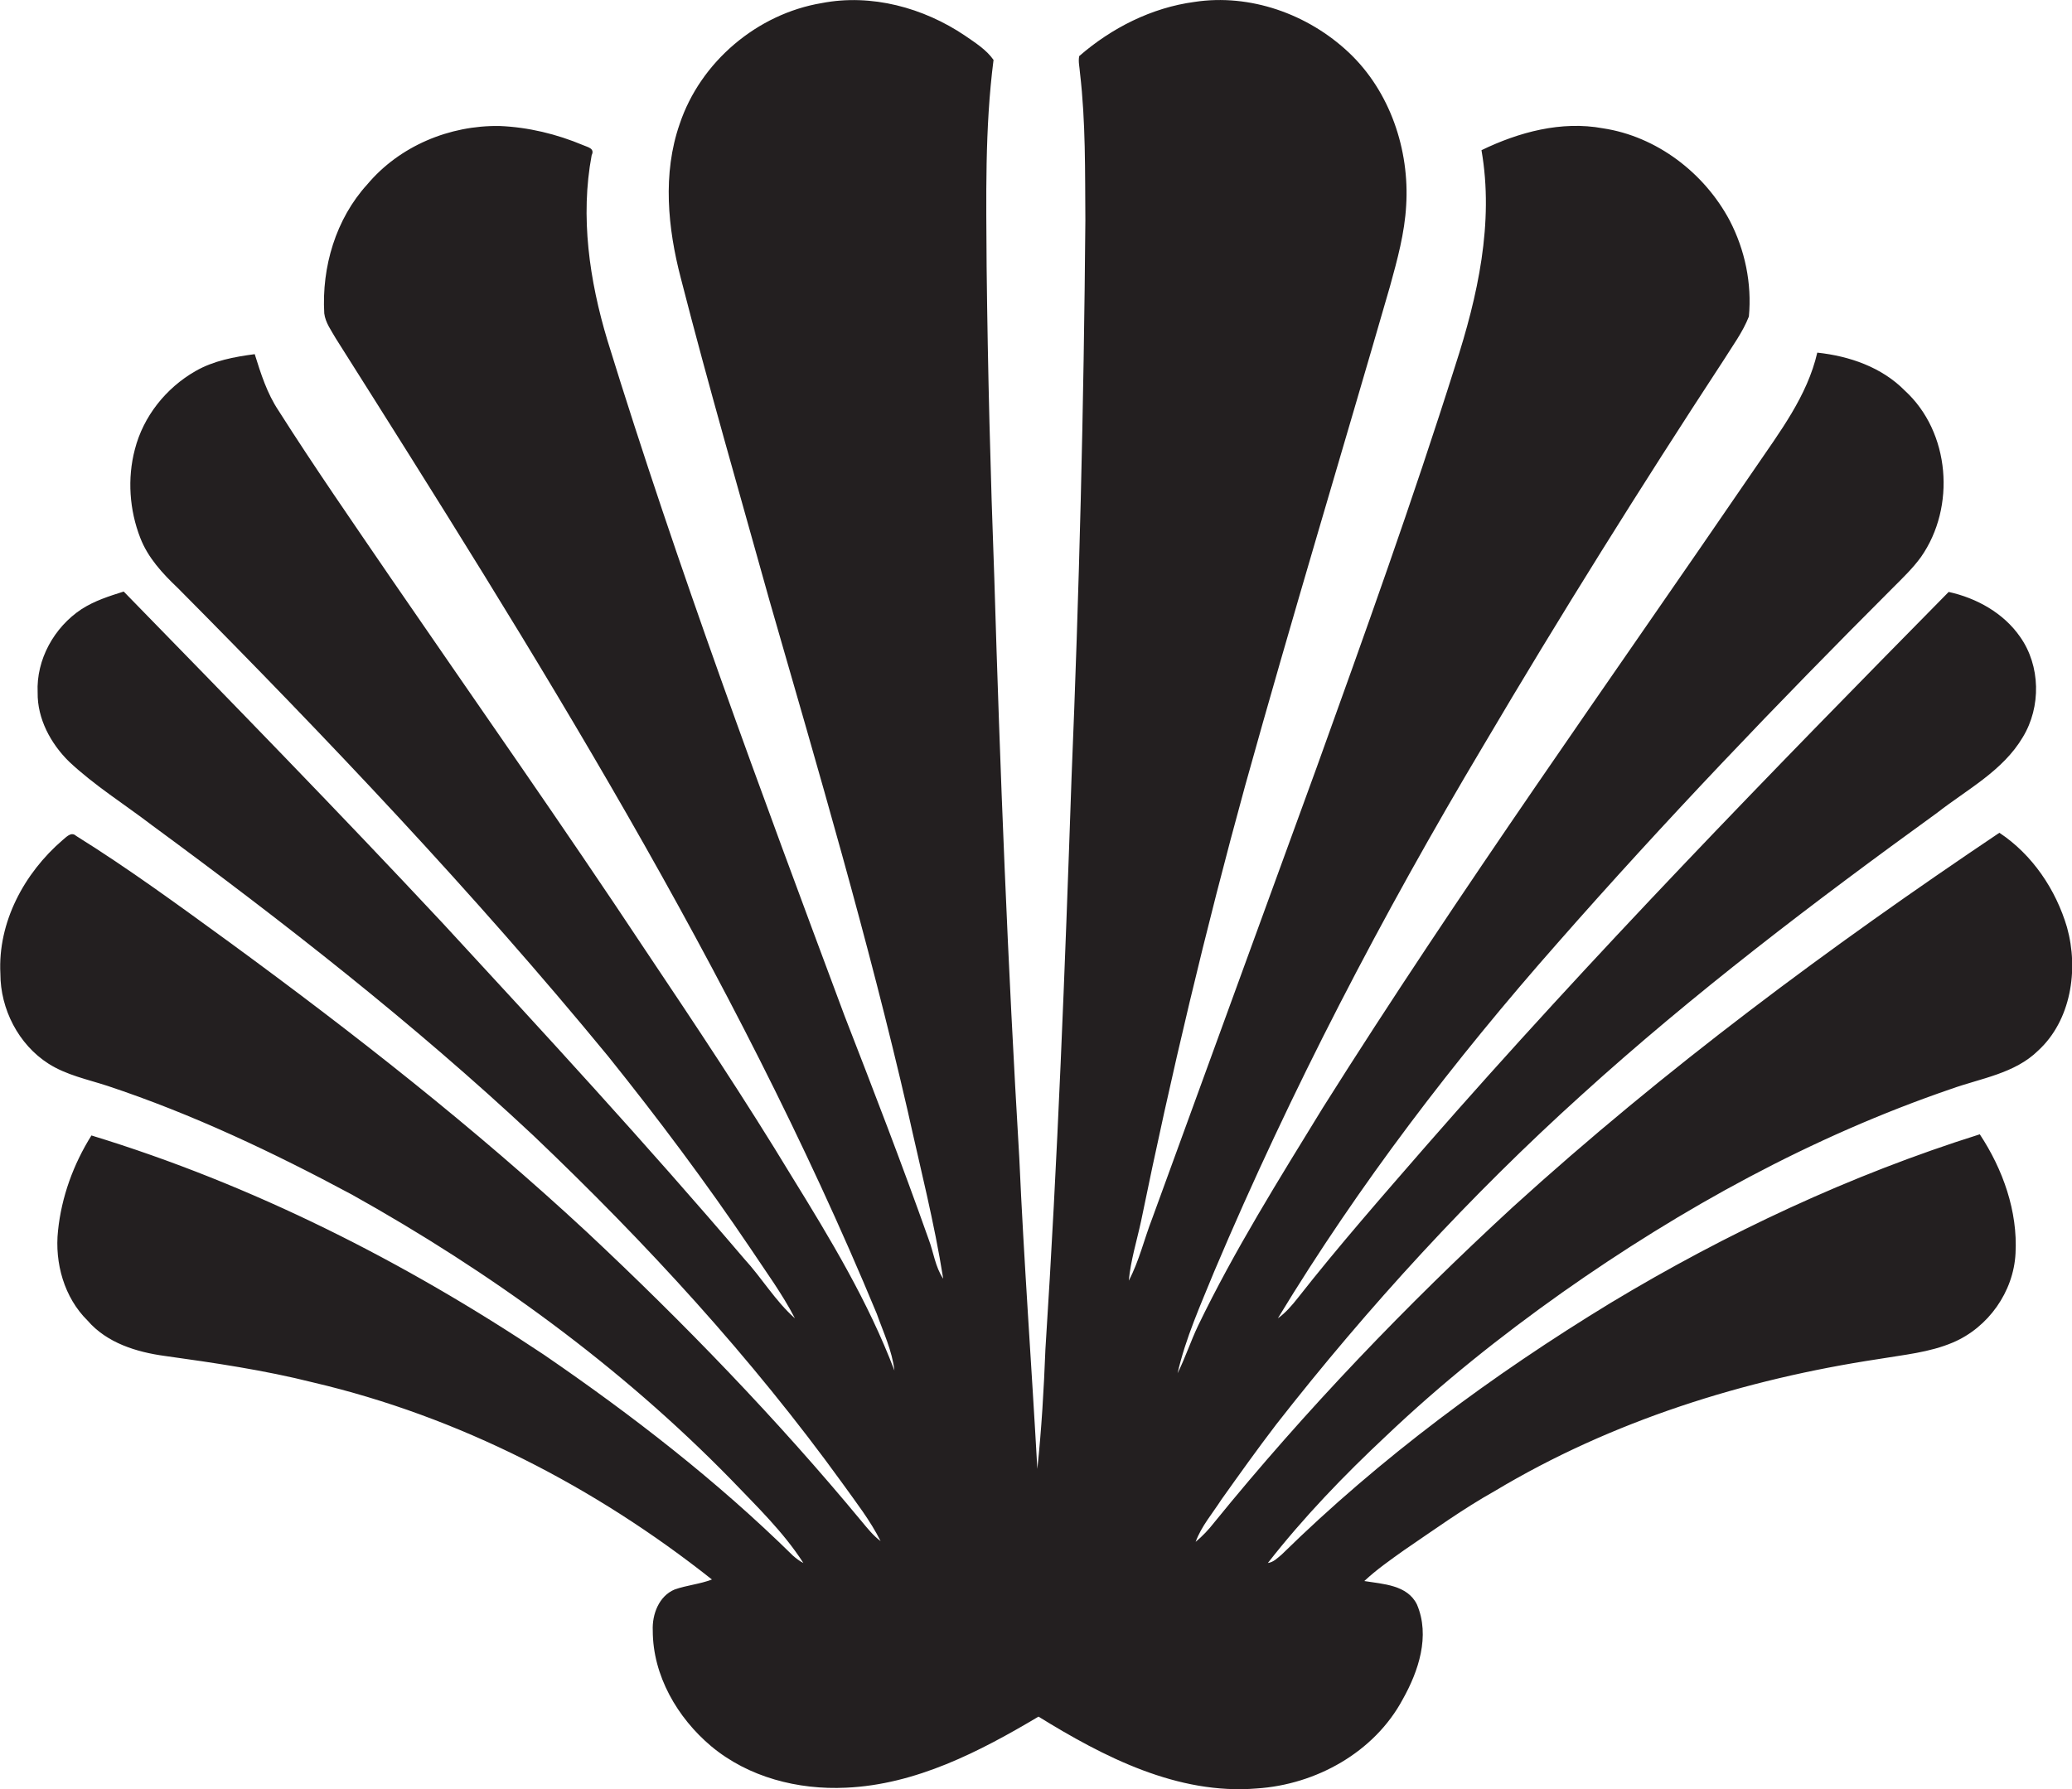
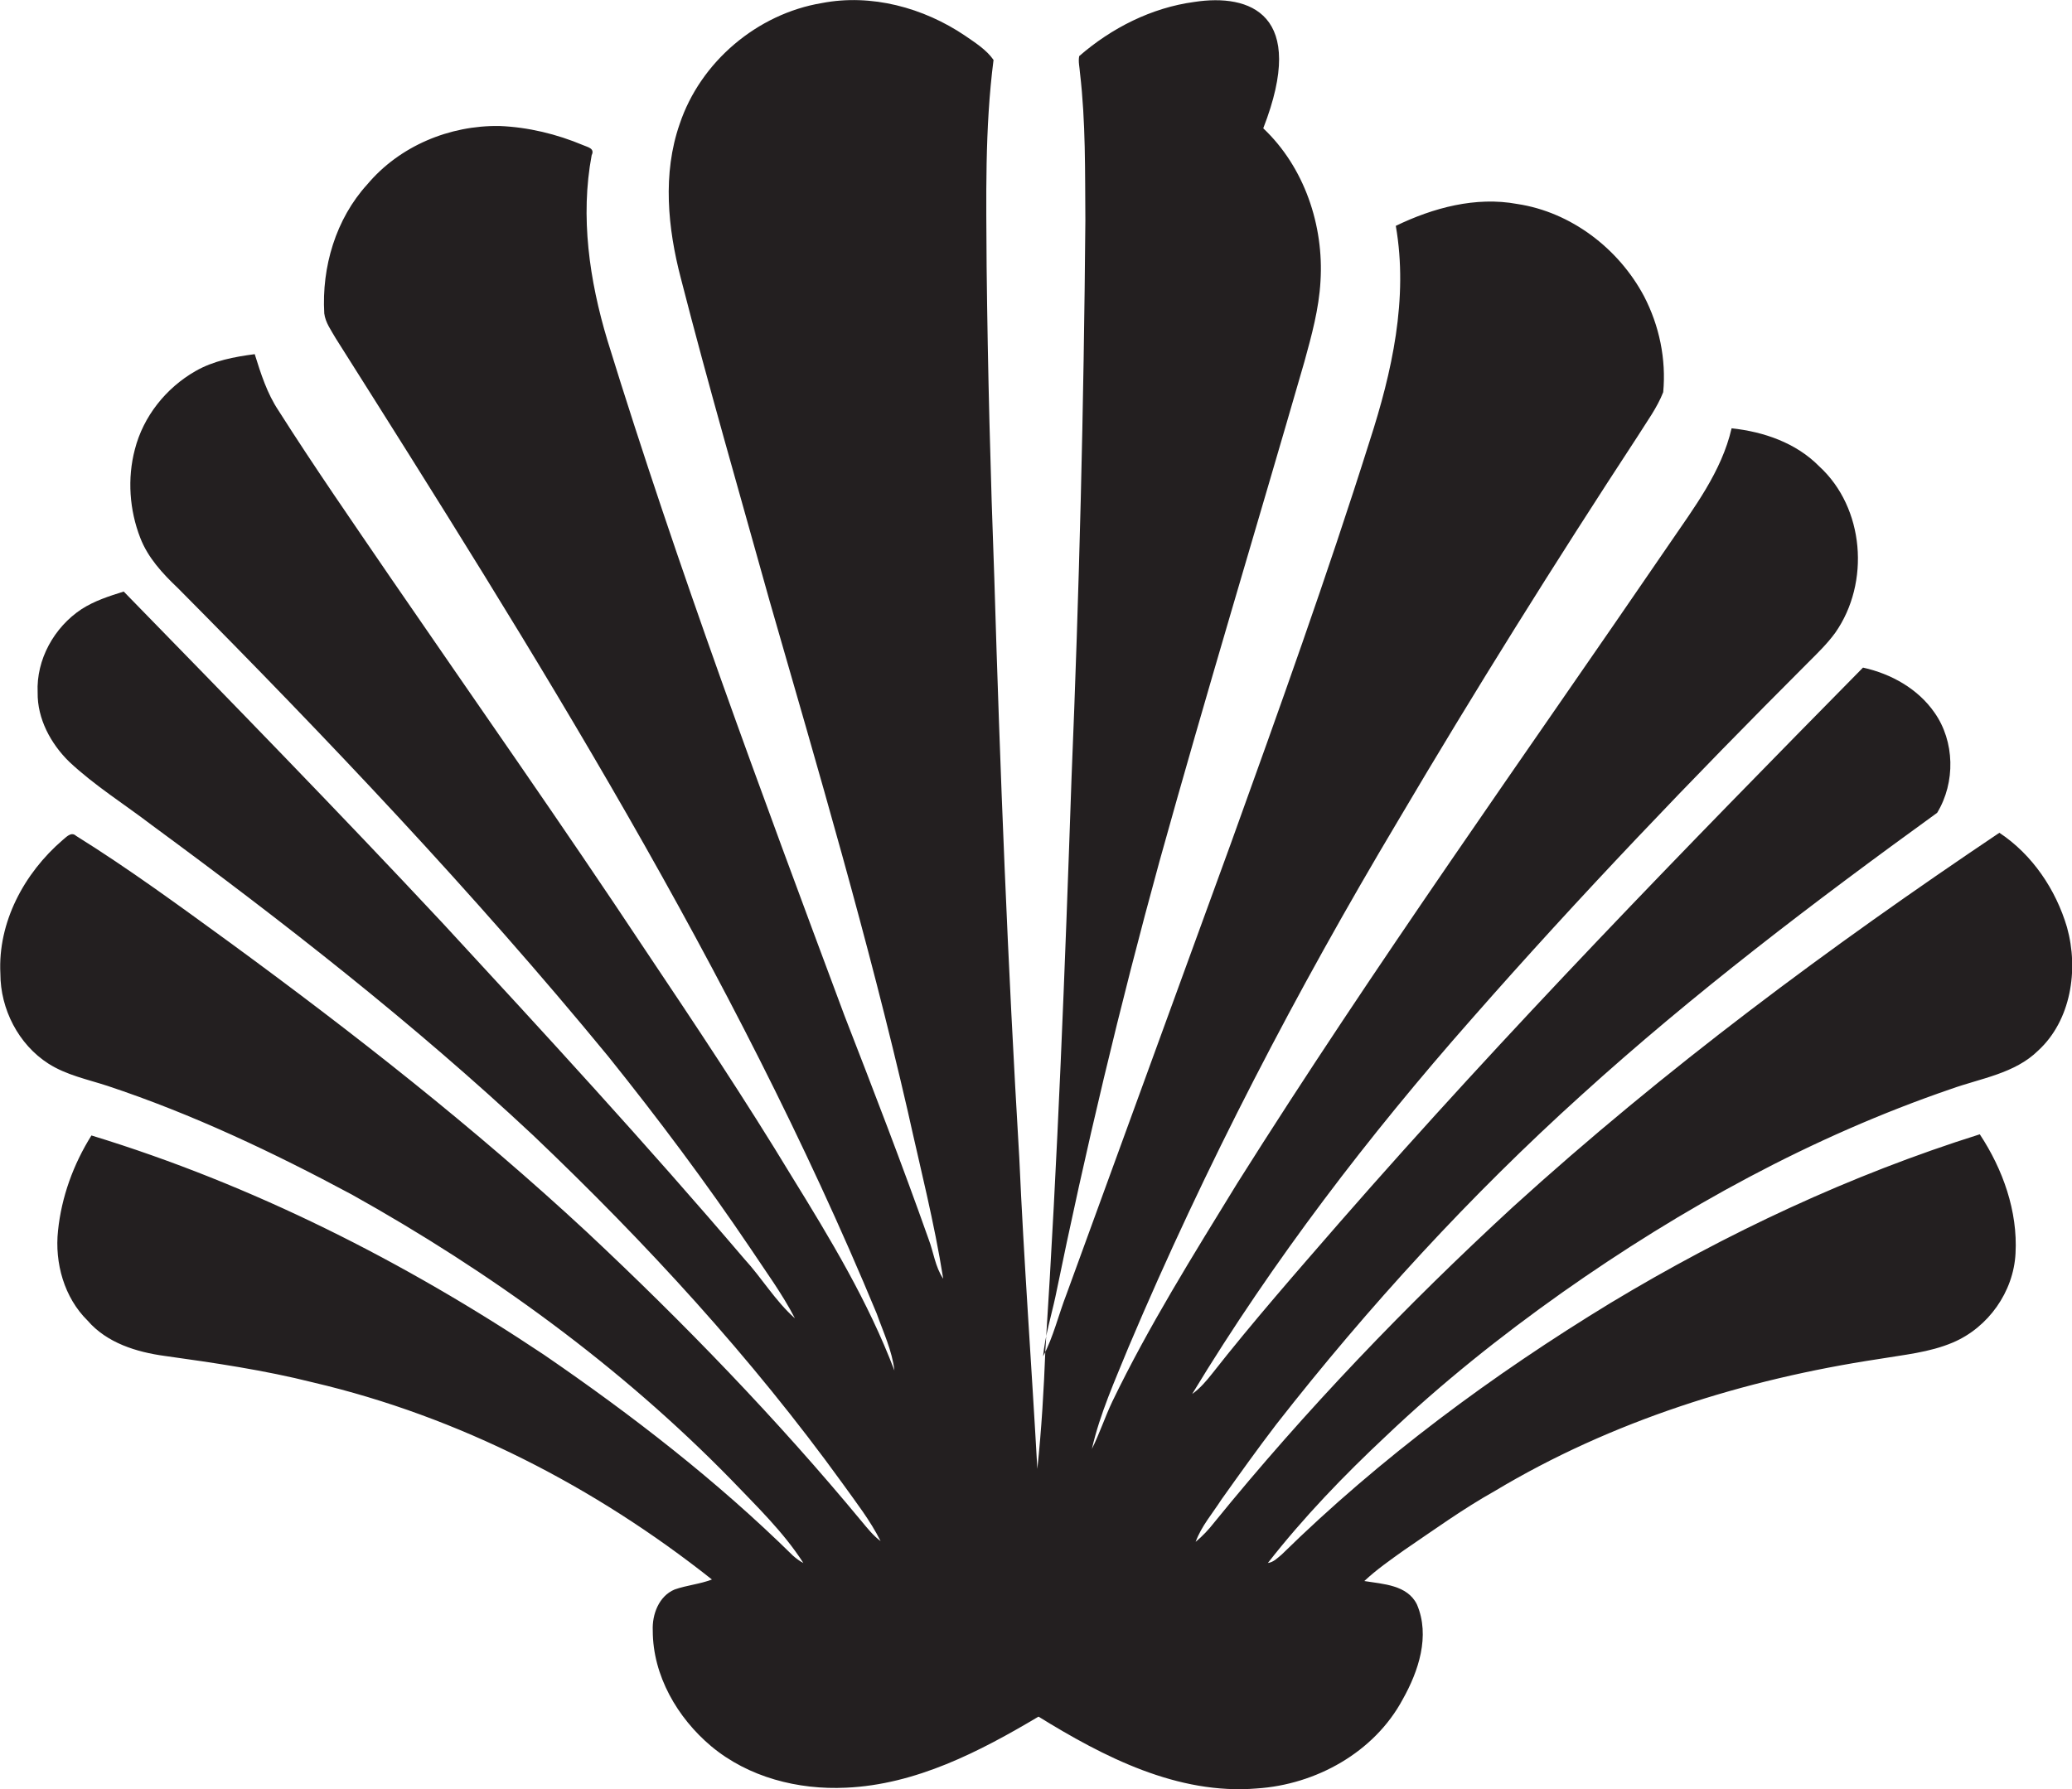
<svg xmlns="http://www.w3.org/2000/svg" version="1.1" id="Layer_1" x="0px" y="0px" viewBox="0 0 539.3 465.8" enable-background="new 0 0 539.3 465.8" xml:space="preserve">
-   <path fill="#231F20" d="M538,241.4c-2.9-9.8-9-18.9-17.6-24.6c-44.2,29.7-87.1,61.5-126.6,97.4c-27.8,25.6-54,52.9-77.8,82.2  c-1.4,1.8-3,3.5-4.8,5c1.5-4.1,4.4-7.4,6.7-11c4.7-6.6,9.4-13.2,14.3-19.6c24-30.7,50.5-59.6,79.4-85.7  c29.2-26.5,60.7-50.4,92.6-73.5c7.8-6.1,17.1-10.9,22.3-19.7c4.8-7.9,4.6-18.6-0.7-26.1c-4.3-6.2-11.3-10.1-18.6-11.7  c-46.4,47.1-92.6,94.5-136.1,144.3c-11.3,13-22.7,26-33.3,39.5c-1.5,1.9-3.2,3.9-5.2,5.3c21.1-34.8,45.9-67.2,72.8-97.7  c28-31.9,57.4-62.6,87.4-92.6c2.5-2.5,5.1-5,7.2-7.9c9.1-13,7.6-32.5-4.2-43.3c-6-6.1-14.4-9-22.8-9.9c-2.6,11.3-9.8,20.7-16.2,30.1  c-37.8,55.3-76.8,109.8-112.5,166.5c-11.4,18.6-23,37.1-32.5,56.8c-1.9,4-3.3,8.3-5.3,12.3c2.1-9.2,6-17.8,9.5-26.4  c20-47.3,43.8-92.9,70.1-137c20-33.9,40.9-67.3,62.5-100.3c2.3-3.7,5-7.3,6.6-11.4c0.8-8.6-1-17.3-5-25c-6.6-12.4-19-21.9-33-24  c-10.8-2-21.9,1-31.6,5.7c3.3,18.9-1,38.1-6.8,56c-11.1,35.2-23.6,70-36.1,104.7c-14.3,39.1-28.5,78.3-42.8,117.4  c-2.1,5.4-3.4,11.1-6.1,16.2c0.5-5.3,2.1-10.4,3.2-15.5c7.8-38.1,16.8-75.9,27.1-113.4c12.1-43.5,25.2-86.7,37.7-130  c1.9-6.9,3.8-13.8,4.2-21c0.9-14.5-4.2-29.7-14.9-39.8C340.4,3.6,325.3-1.7,310.9,0.5c-11.2,1.5-21.6,6.8-30,14.1  c-0.3,1.4,0.1,2.9,0.2,4.4c1.5,12.8,1.3,25.6,1.4,38.4c-0.4,48.4-1.6,96.8-3.6,145.1c-1.7,49.6-3.6,99.2-6.8,148.8  c-0.4,10.4-1,20.7-2.1,31.1c-1.5-27-3.5-54-4.7-81c-3-50.3-5-100.6-6.5-150.9c-1-27-1.7-54-2-81c-0.1-18-0.5-36,1.8-53.9  c-1.9-2.7-4.8-4.5-7.4-6.3C240.4,2,226.8-1.7,213.9,0.8c-16.8,2.8-31.6,15.3-37,31.5c-4.5,12.9-3.1,27.1,0.3,40.1  c7.2,28.1,15.3,56,23.1,84c12.7,44.1,25.7,88.2,36,133c3.2,14.5,6.9,28.9,9.2,43.5c-2.1-3.1-2.5-6.9-3.8-10.3  c-6.9-19.5-14.4-38.9-21.9-58.2c-21.7-58.2-43.4-116.5-61.7-175.8C153.4,73,151,56.4,154,40.4c0.9-1.8-1.1-2.1-2.2-2.6  c-6.9-2.9-14.3-4.7-21.8-5C117,32.6,104,38,95.6,48c-8.2,9-11.9,21.5-11.2,33.6c0.3,2.4,1.8,4.4,3,6.5  C139.1,169.9,191,252.3,228.2,342c1.7,4.8,4,9.6,4.6,14.8c-6.8-17.9-16.7-34.3-26.7-50.5c-12.1-20-25.1-39.5-38.1-58.9  c-21.6-32.6-44.1-64.6-66.2-96.8c-9.9-14.5-19.9-28.9-29.3-43.7c-3-4.5-4.6-9.6-6.2-14.7c-5.3,0.7-10.7,1.7-15.4,4.4  c-7.7,4.4-13.6,11.8-15.8,20.4c-2,7.6-1.4,15.8,1.4,23c2,5.2,5.8,9.3,9.8,13.1c38.9,39.2,76.9,79.2,112,121.9  c13,16.2,25.5,32.9,37.1,50.1c3.9,5.9,8.2,11.7,11.5,18.1c-5.1-4.5-8.6-10.5-13.2-15.5c-25.4-29.8-51.9-58.6-78.5-87.4  C88,211.2,60.1,182.6,32.2,154c-3.8,1.2-7.6,2.4-11,4.6c-7.1,4.7-11.8,13.1-11.4,21.7c-0.1,6.8,3.4,13.3,8.2,18  c6.6,6.2,14.3,11,21.5,16.5c34.4,25.3,68.1,51.6,99.3,80.8c29.3,27.9,56.8,57.8,80.5,90.6c3.5,4.9,7.2,9.6,9.9,15  c-1.9-1.4-3.4-3.3-4.9-5.1c-22.1-26.7-46.3-51.7-71.6-75.4C123.5,293.6,92.1,269,60,245.5c-13.2-9.6-26.4-19.3-40.2-27.9  c-1.3-1.2-2.6,0.4-3.5,1.1c-10,8.6-16.9,21.4-16.2,34.8c0,9.2,4.7,18.4,12.5,23.4c4.7,3,10.2,4.1,15.4,5.8C50,290,71.1,300,91.6,311  c36,20.1,69.8,44.6,98.7,74.2c6.6,6.9,13.6,13.6,18.8,21.7c-1-0.5-1.9-1.2-2.7-1.9c-19.8-19.5-41.9-36.6-64.8-52.3  c-36.4-24.3-75.9-44.3-117.8-57.1c-4.7,7.5-7.8,16-8.7,24.8c-0.9,8.4,1.6,17.4,7.7,23.4c5,5.8,12.7,8.2,20.1,9.2  c12.9,1.8,25.9,3.7,38.6,6.9c38,8.9,73.4,27.2,103.8,51.3c-3.1,1.2-6.6,1.5-9.7,2.6c-4.1,1.7-5.9,6.5-5.7,10.7  c0,11.7,6.4,22.7,15.2,30.1c9.7,8.1,22.6,11.4,35.1,10.8c18.2-0.8,34.8-9.4,50.1-18.5c17,10.5,36.2,20.4,56.8,18.7  c15.4-1,30.6-9.4,38-23.2c4.1-7.3,7.2-16.5,3.7-24.7c-2.5-5.1-8.8-5.3-13.7-6.1c3.2-3,6.8-5.5,10.3-8c7.8-5.3,15.4-10.8,23.6-15.4  c30.5-18.3,65-29.1,100-34.4c6.5-1.1,13.2-1.7,19.3-4.3c9.2-3.9,15.8-13.2,16.3-23.2c0.6-11-3.3-21.9-9.3-31  c-33.7,10.6-65.9,25.7-96.1,43.9c-30.7,18.7-59.9,40.3-85.6,65.5c-1.1,0.9-2.1,2-3.6,2.2c9.3-11.9,19.8-22.8,30.8-33.1  c14.3-13.6,29.7-25.9,45.8-37.3c31.2-22,65-40.6,101.2-53c7.8-2.8,16.6-4,22.7-10C539,265.7,541.1,252.5,538,241.4z" />
+   <path fill="#231F20" d="M538,241.4c-2.9-9.8-9-18.9-17.6-24.6c-44.2,29.7-87.1,61.5-126.6,97.4c-27.8,25.6-54,52.9-77.8,82.2  c-1.4,1.8-3,3.5-4.8,5c1.5-4.1,4.4-7.4,6.7-11c4.7-6.6,9.4-13.2,14.3-19.6c24-30.7,50.5-59.6,79.4-85.7  c29.2-26.5,60.7-50.4,92.6-73.5c4.8-7.9,4.6-18.6-0.7-26.1c-4.3-6.2-11.3-10.1-18.6-11.7  c-46.4,47.1-92.6,94.5-136.1,144.3c-11.3,13-22.7,26-33.3,39.5c-1.5,1.9-3.2,3.9-5.2,5.3c21.1-34.8,45.9-67.2,72.8-97.7  c28-31.9,57.4-62.6,87.4-92.6c2.5-2.5,5.1-5,7.2-7.9c9.1-13,7.6-32.5-4.2-43.3c-6-6.1-14.4-9-22.8-9.9c-2.6,11.3-9.8,20.7-16.2,30.1  c-37.8,55.3-76.8,109.8-112.5,166.5c-11.4,18.6-23,37.1-32.5,56.8c-1.9,4-3.3,8.3-5.3,12.3c2.1-9.2,6-17.8,9.5-26.4  c20-47.3,43.8-92.9,70.1-137c20-33.9,40.9-67.3,62.5-100.3c2.3-3.7,5-7.3,6.6-11.4c0.8-8.6-1-17.3-5-25c-6.6-12.4-19-21.9-33-24  c-10.8-2-21.9,1-31.6,5.7c3.3,18.9-1,38.1-6.8,56c-11.1,35.2-23.6,70-36.1,104.7c-14.3,39.1-28.5,78.3-42.8,117.4  c-2.1,5.4-3.4,11.1-6.1,16.2c0.5-5.3,2.1-10.4,3.2-15.5c7.8-38.1,16.8-75.9,27.1-113.4c12.1-43.5,25.2-86.7,37.7-130  c1.9-6.9,3.8-13.8,4.2-21c0.9-14.5-4.2-29.7-14.9-39.8C340.4,3.6,325.3-1.7,310.9,0.5c-11.2,1.5-21.6,6.8-30,14.1  c-0.3,1.4,0.1,2.9,0.2,4.4c1.5,12.8,1.3,25.6,1.4,38.4c-0.4,48.4-1.6,96.8-3.6,145.1c-1.7,49.6-3.6,99.2-6.8,148.8  c-0.4,10.4-1,20.7-2.1,31.1c-1.5-27-3.5-54-4.7-81c-3-50.3-5-100.6-6.5-150.9c-1-27-1.7-54-2-81c-0.1-18-0.5-36,1.8-53.9  c-1.9-2.7-4.8-4.5-7.4-6.3C240.4,2,226.8-1.7,213.9,0.8c-16.8,2.8-31.6,15.3-37,31.5c-4.5,12.9-3.1,27.1,0.3,40.1  c7.2,28.1,15.3,56,23.1,84c12.7,44.1,25.7,88.2,36,133c3.2,14.5,6.9,28.9,9.2,43.5c-2.1-3.1-2.5-6.9-3.8-10.3  c-6.9-19.5-14.4-38.9-21.9-58.2c-21.7-58.2-43.4-116.5-61.7-175.8C153.4,73,151,56.4,154,40.4c0.9-1.8-1.1-2.1-2.2-2.6  c-6.9-2.9-14.3-4.7-21.8-5C117,32.6,104,38,95.6,48c-8.2,9-11.9,21.5-11.2,33.6c0.3,2.4,1.8,4.4,3,6.5  C139.1,169.9,191,252.3,228.2,342c1.7,4.8,4,9.6,4.6,14.8c-6.8-17.9-16.7-34.3-26.7-50.5c-12.1-20-25.1-39.5-38.1-58.9  c-21.6-32.6-44.1-64.6-66.2-96.8c-9.9-14.5-19.9-28.9-29.3-43.7c-3-4.5-4.6-9.6-6.2-14.7c-5.3,0.7-10.7,1.7-15.4,4.4  c-7.7,4.4-13.6,11.8-15.8,20.4c-2,7.6-1.4,15.8,1.4,23c2,5.2,5.8,9.3,9.8,13.1c38.9,39.2,76.9,79.2,112,121.9  c13,16.2,25.5,32.9,37.1,50.1c3.9,5.9,8.2,11.7,11.5,18.1c-5.1-4.5-8.6-10.5-13.2-15.5c-25.4-29.8-51.9-58.6-78.5-87.4  C88,211.2,60.1,182.6,32.2,154c-3.8,1.2-7.6,2.4-11,4.6c-7.1,4.7-11.8,13.1-11.4,21.7c-0.1,6.8,3.4,13.3,8.2,18  c6.6,6.2,14.3,11,21.5,16.5c34.4,25.3,68.1,51.6,99.3,80.8c29.3,27.9,56.8,57.8,80.5,90.6c3.5,4.9,7.2,9.6,9.9,15  c-1.9-1.4-3.4-3.3-4.9-5.1c-22.1-26.7-46.3-51.7-71.6-75.4C123.5,293.6,92.1,269,60,245.5c-13.2-9.6-26.4-19.3-40.2-27.9  c-1.3-1.2-2.6,0.4-3.5,1.1c-10,8.6-16.9,21.4-16.2,34.8c0,9.2,4.7,18.4,12.5,23.4c4.7,3,10.2,4.1,15.4,5.8C50,290,71.1,300,91.6,311  c36,20.1,69.8,44.6,98.7,74.2c6.6,6.9,13.6,13.6,18.8,21.7c-1-0.5-1.9-1.2-2.7-1.9c-19.8-19.5-41.9-36.6-64.8-52.3  c-36.4-24.3-75.9-44.3-117.8-57.1c-4.7,7.5-7.8,16-8.7,24.8c-0.9,8.4,1.6,17.4,7.7,23.4c5,5.8,12.7,8.2,20.1,9.2  c12.9,1.8,25.9,3.7,38.6,6.9c38,8.9,73.4,27.2,103.8,51.3c-3.1,1.2-6.6,1.5-9.7,2.6c-4.1,1.7-5.9,6.5-5.7,10.7  c0,11.7,6.4,22.7,15.2,30.1c9.7,8.1,22.6,11.4,35.1,10.8c18.2-0.8,34.8-9.4,50.1-18.5c17,10.5,36.2,20.4,56.8,18.7  c15.4-1,30.6-9.4,38-23.2c4.1-7.3,7.2-16.5,3.7-24.7c-2.5-5.1-8.8-5.3-13.7-6.1c3.2-3,6.8-5.5,10.3-8c7.8-5.3,15.4-10.8,23.6-15.4  c30.5-18.3,65-29.1,100-34.4c6.5-1.1,13.2-1.7,19.3-4.3c9.2-3.9,15.8-13.2,16.3-23.2c0.6-11-3.3-21.9-9.3-31  c-33.7,10.6-65.9,25.7-96.1,43.9c-30.7,18.7-59.9,40.3-85.6,65.5c-1.1,0.9-2.1,2-3.6,2.2c9.3-11.9,19.8-22.8,30.8-33.1  c14.3-13.6,29.7-25.9,45.8-37.3c31.2-22,65-40.6,101.2-53c7.8-2.8,16.6-4,22.7-10C539,265.7,541.1,252.5,538,241.4z" />
</svg>